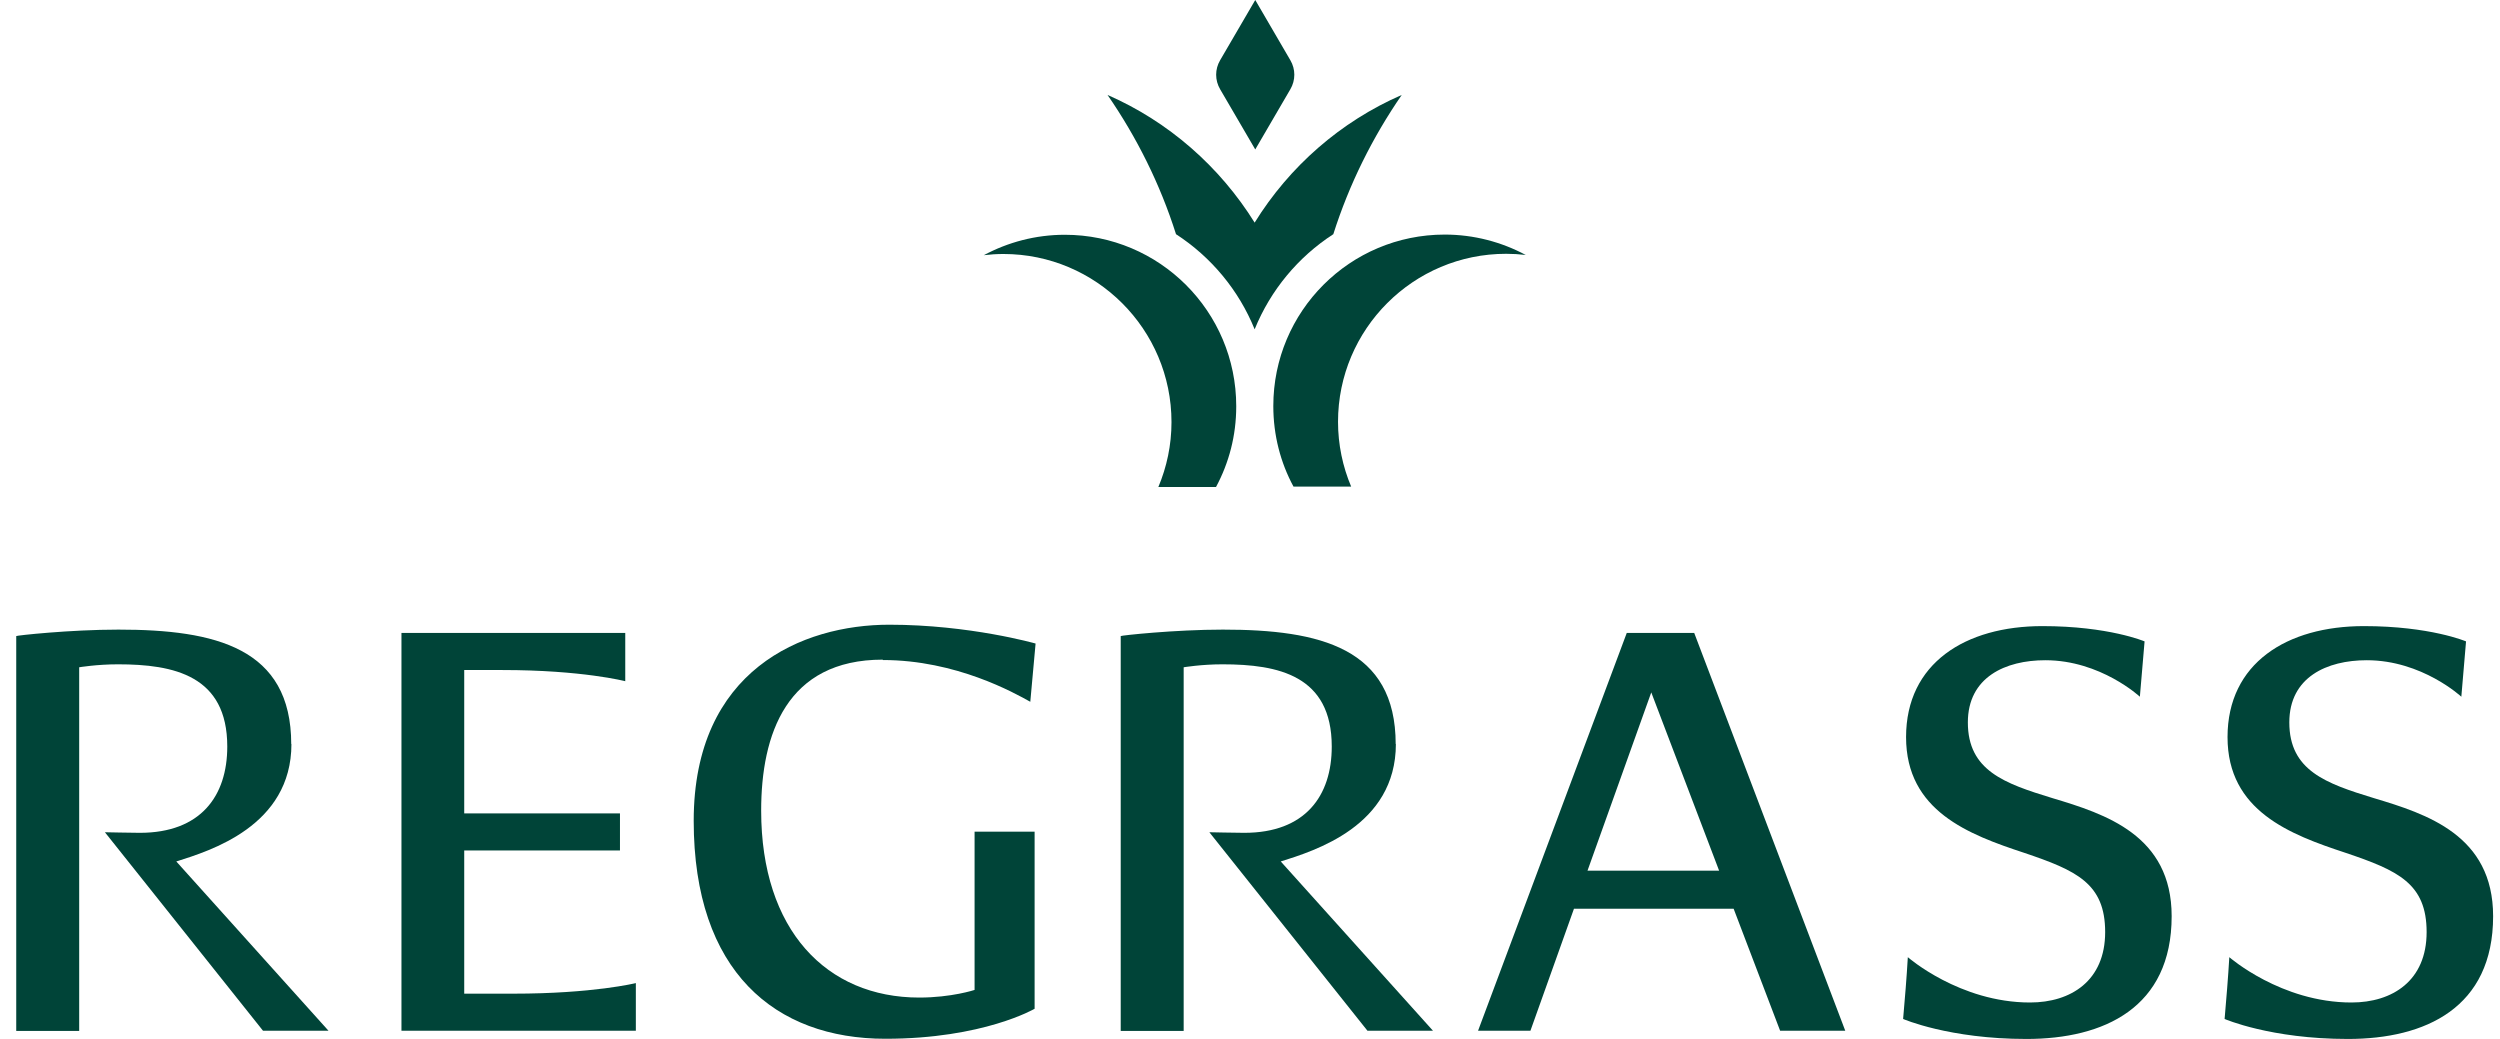
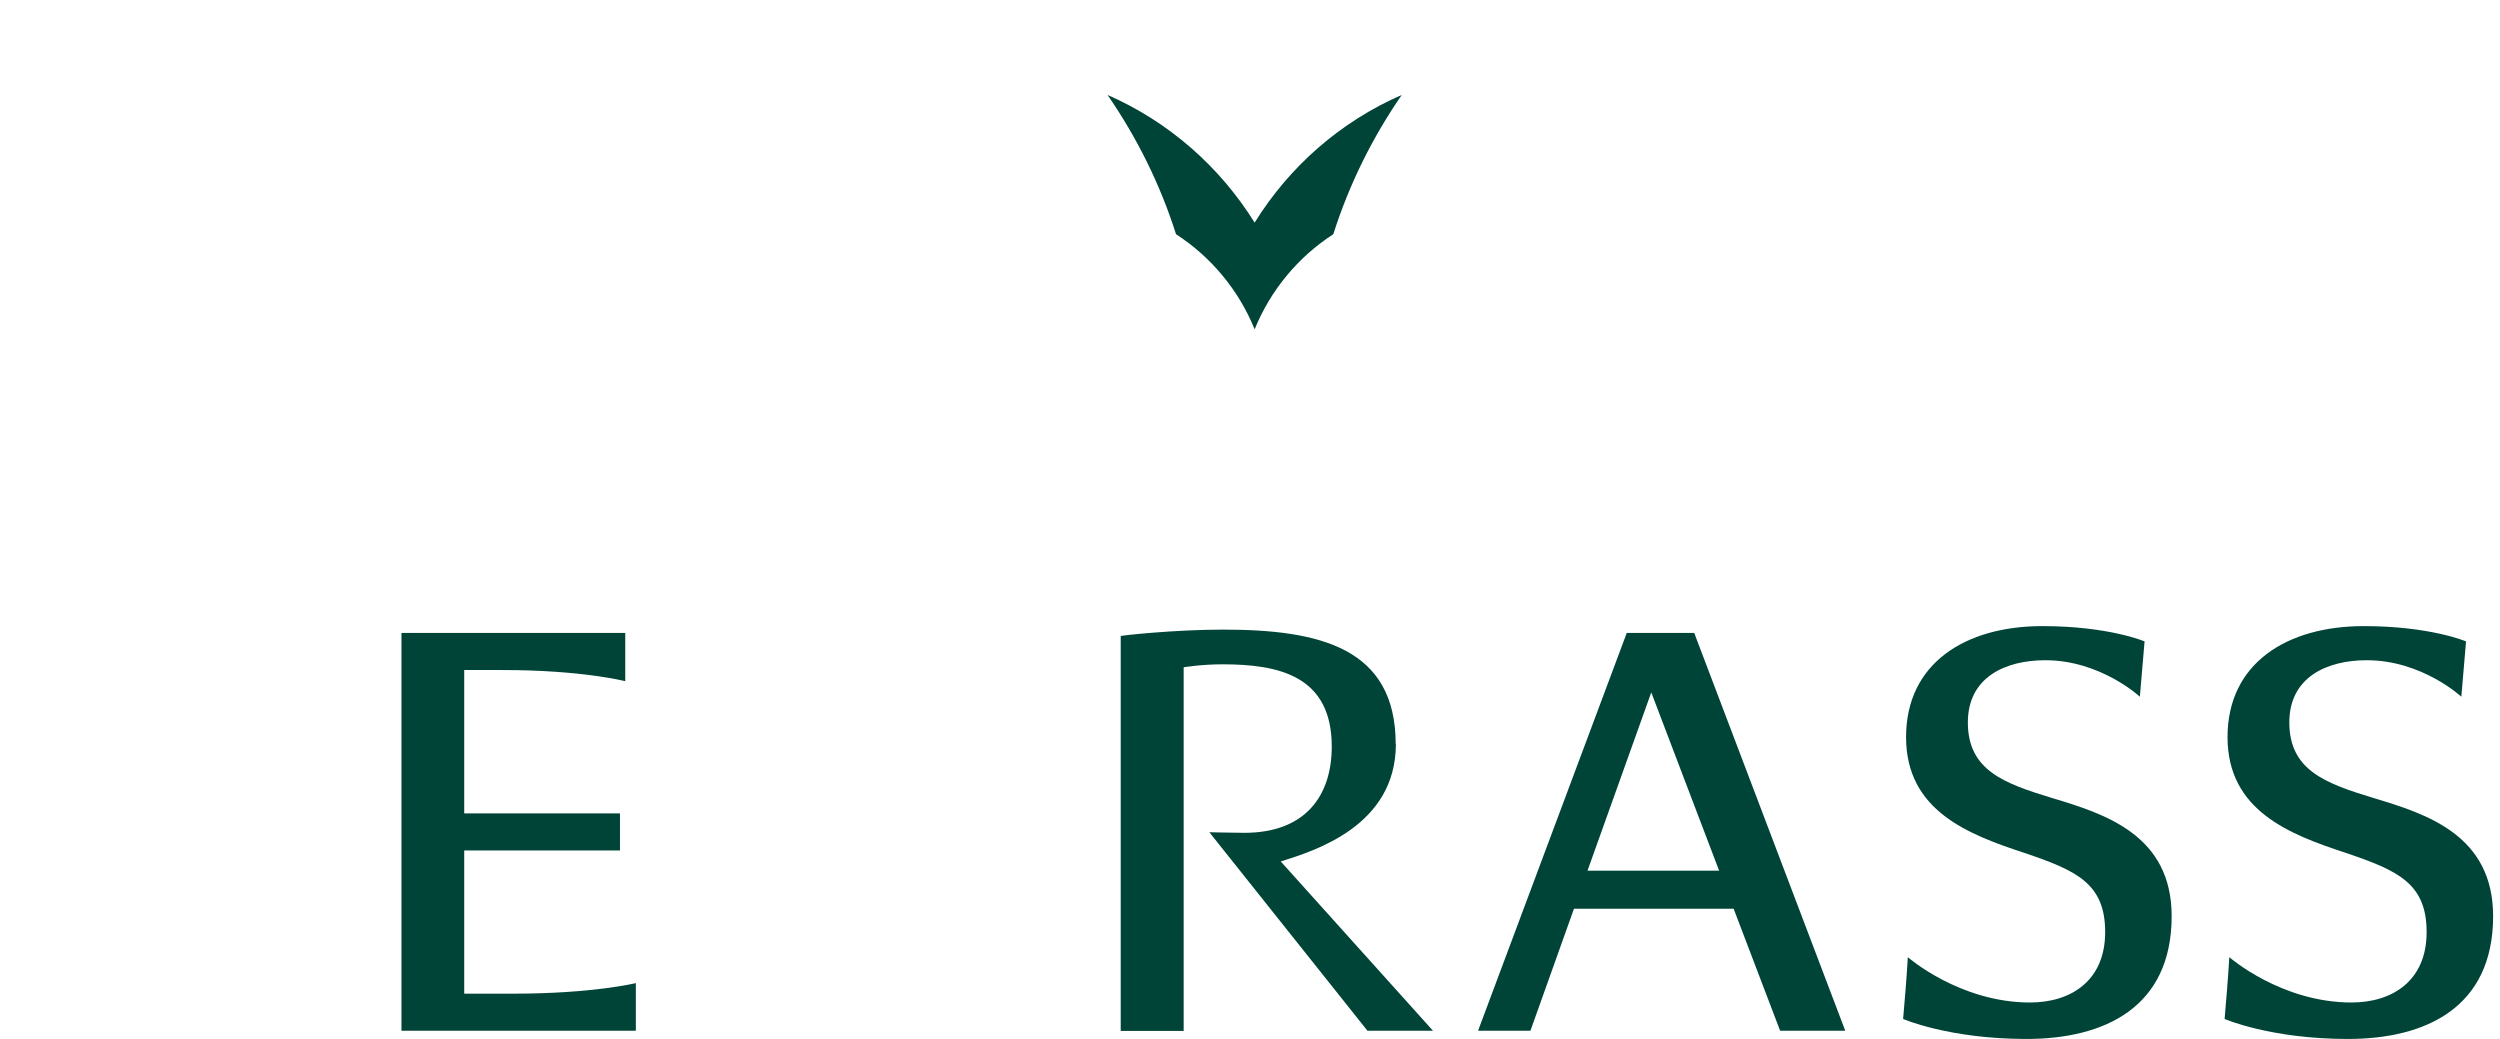
<svg xmlns="http://www.w3.org/2000/svg" fill="none" viewBox="0 0 77 32" height="32" width="77">
-   <path fill="#004438" d="M8.97 22.92C8.97 19.954 6.638 19.392 3.647 19.392C2.161 19.392 0.5 19.573 0.5 19.591V31.752H2.439V20.552C2.439 20.552 2.983 20.461 3.635 20.461C5.357 20.461 7 20.806 7 22.993C7 24.515 6.185 25.651 4.306 25.651C4.07 25.651 3.231 25.633 3.231 25.633L8.1 31.746H10.117L5.43 26.533C6.463 26.206 8.976 25.445 8.976 22.914" />
  <path fill="#004438" d="M42.987 22.92C42.987 19.954 40.655 19.392 37.665 19.392C36.179 19.392 34.518 19.573 34.518 19.591V31.752H36.457V20.552C36.457 20.552 37.001 20.461 37.653 20.461C39.375 20.461 41.018 20.806 41.018 22.993C41.018 24.515 40.202 25.651 38.324 25.651C38.088 25.651 37.248 25.633 37.248 25.633L42.117 31.746H44.135L39.447 26.533C40.48 26.206 42.993 25.445 42.993 22.914" />
  <path fill="#004438" d="M14.298 30.611V26.195H19.095V25.053H14.298V20.637H15.476C17.935 20.637 19.258 20.981 19.258 20.981V19.495H12.365V31.747H19.584V30.279C19.584 30.279 18.279 30.605 15.803 30.605H14.298V30.611Z" />
-   <path fill="#004438" d="M27.19 20.329C29.449 20.329 31.244 21.343 31.733 21.615L31.896 19.821C31.896 19.821 29.866 19.241 27.389 19.241C24.713 19.241 21.366 20.637 21.366 25.282C21.366 29.928 23.879 31.994 27.268 31.994C30.289 31.994 31.866 31.07 31.866 31.07V25.615H30.017V30.49C30.017 30.49 29.31 30.725 28.314 30.725C25.456 30.725 23.444 28.647 23.444 24.968C23.444 22.618 24.224 20.317 27.19 20.317" />
  <path fill="#004438" d="M63.214 24.582C61.727 24.129 60.61 23.73 60.61 22.25C60.61 20.854 61.77 20.335 62.996 20.335C64.7 20.335 65.908 21.459 65.908 21.459L66.053 19.755C66.053 19.755 64.947 19.284 62.905 19.284C60.537 19.284 58.707 20.425 58.707 22.703C58.707 24.98 60.64 25.705 62.344 26.267C63.957 26.811 64.839 27.21 64.839 28.708C64.839 30.206 63.787 30.877 62.525 30.877C60.356 30.877 58.761 29.481 58.761 29.481C58.725 30.116 58.671 30.75 58.616 31.384C58.616 31.384 60.03 32 62.416 32C64.802 32 66.887 31.04 66.887 28.219C66.887 25.724 64.845 25.071 63.214 24.582Z" />
  <path fill="#004438" d="M73.115 24.582C71.629 24.129 70.511 23.73 70.511 22.25C70.511 20.854 71.671 20.335 72.897 20.335C74.601 20.335 75.809 21.459 75.809 21.459L75.954 19.755C75.954 19.755 74.849 19.284 72.807 19.284C70.439 19.284 68.608 20.425 68.608 22.703C68.608 24.98 70.541 25.705 72.245 26.267C73.858 26.811 74.74 27.21 74.74 28.708C74.74 30.206 73.689 30.877 72.426 30.877C70.257 30.877 68.663 29.481 68.663 29.481C68.626 30.116 68.572 30.75 68.518 31.384C68.518 31.384 69.931 32 72.317 32C74.704 32 76.788 31.04 76.788 28.219C76.788 25.724 74.746 25.071 73.115 24.582Z" />
  <path fill="#004438" d="M50.104 19.495L45.524 31.747H47.137L48.478 27.989H53.396L54.828 31.747H56.834L52.182 19.495H50.104ZM48.895 26.817L50.859 21.326L52.949 26.817H48.895Z" />
  <path fill="#004438" d="M41.066 7.213C41.555 5.673 42.274 4.229 43.174 2.924C41.289 3.745 39.712 5.129 38.643 6.857C37.568 5.129 35.991 3.745 34.112 2.924C35.012 4.229 35.731 5.667 36.221 7.213C37.302 7.914 38.154 8.935 38.643 10.143C39.133 8.935 39.984 7.914 41.066 7.213Z" />
-   <path fill="#004438" d="M38.662 4.603L37.58 2.749C37.417 2.471 37.417 2.133 37.58 1.855L38.662 0L39.743 1.855C39.906 2.133 39.906 2.471 39.743 2.749L38.662 4.603Z" />
-   <path fill="#004438" d="M38.076 12.511C38.076 9.594 35.714 7.231 32.796 7.231C31.896 7.231 31.044 7.461 30.301 7.86C30.5 7.836 30.7 7.823 30.905 7.823C33.762 7.823 36.082 10.143 36.082 13.001C36.082 13.708 35.937 14.384 35.677 15H37.453C37.852 14.257 38.076 13.418 38.076 12.518" />
-   <path fill="#004438" d="M41.211 12.994C41.211 10.137 43.531 7.817 46.389 7.817C46.594 7.817 46.793 7.829 46.993 7.853C46.25 7.455 45.398 7.225 44.498 7.225C41.58 7.225 39.218 9.587 39.218 12.505C39.218 13.405 39.441 14.251 39.84 14.988H41.616C41.356 14.372 41.211 13.695 41.211 12.988" />
</svg>